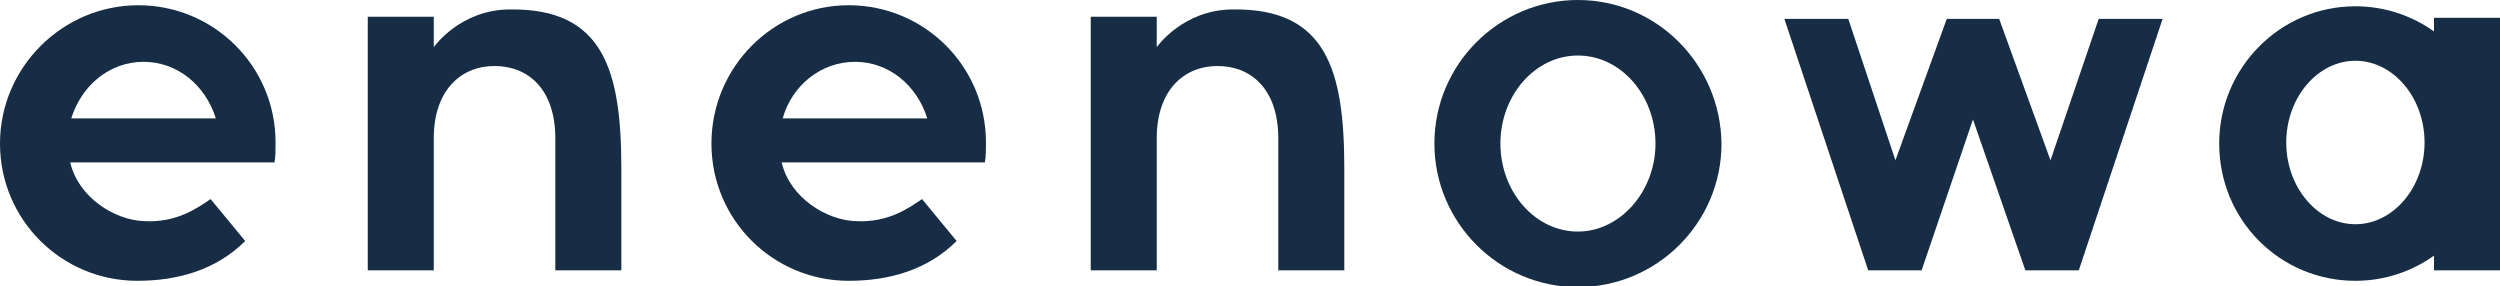
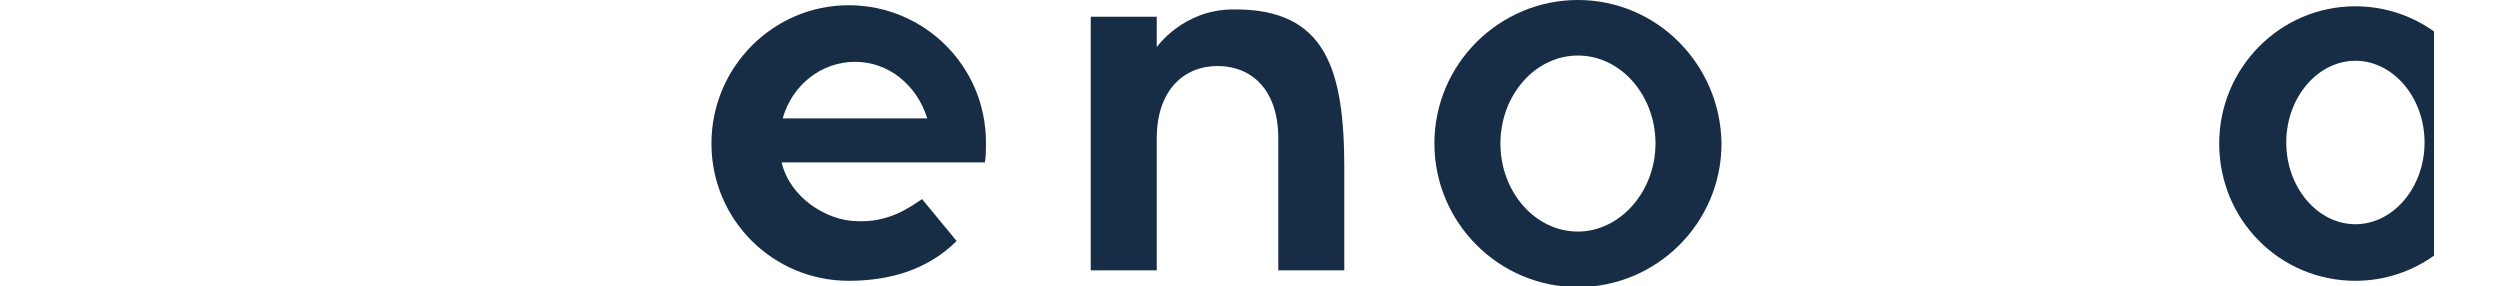
<svg xmlns="http://www.w3.org/2000/svg" version="1.1" id="レイヤー_1" x="0px" y="0px" viewBox="0 0 238.6 27.3" style="enable-background:new 0 0 238.6 27.3;" xml:space="preserve">
  <style type="text/css">
	.st0{fill:#162D45;}
</style>
  <g>
-     <polygon class="st0" points="206.4,1.8 200.3,1.8 195.7,15.3 190.8,1.8 190.8,1.8 185.8,1.8 185.8,1.8 180.9,15.3 176.4,1.8    170.3,1.8 178.3,25.8 183.4,25.8 188.3,11.4 193.3,25.8 193.3,25.8 198.4,25.8 198.4,25.8  " />
    <path class="st0" d="M150.6,0c-7.5,0-13.7,6.1-13.7,13.7c0,7.5,6.1,13.7,13.7,13.7c7.5,0,13.7-6.1,13.7-13.7   C164.2,6.1,158.1,0,150.6,0z M150.6,22.1c-4.1,0-7.4-3.8-7.4-8.4s3.3-8.4,7.4-8.4c4.1,0,7.4,3.8,7.4,8.4S154.6,22.1,150.6,22.1z" />
-     <path class="st0" d="M232.3,1.7V3c-2.1-1.5-4.7-2.4-7.5-2.4c-7.2,0-13,5.9-13,13.1c0,7.3,5.8,13.1,13,13.1c2.8,0,5.4-0.9,7.5-2.4   v1.4h6.3V1.7H232.3z M224.8,21.4c-3.6,0-6.6-3.5-6.6-7.8s3-7.8,6.6-7.8c3.6,0,6.6,3.5,6.6,7.8S228.4,21.4,224.8,21.4z" />
+     <path class="st0" d="M232.3,1.7V3c-2.1-1.5-4.7-2.4-7.5-2.4c-7.2,0-13,5.9-13,13.1c0,7.3,5.8,13.1,13,13.1c2.8,0,5.4-0.9,7.5-2.4   v1.4V1.7H232.3z M224.8,21.4c-3.6,0-6.6-3.5-6.6-7.8s3-7.8,6.6-7.8c3.6,0,6.6,3.5,6.6,7.8S228.4,21.4,224.8,21.4z" />
    <g>
-       <path class="st0" d="M13.7,21.1c-2.7-0.1-6.2-2.2-7-5.6h19.5c0.1-0.6,0.1-1.2,0.1-1.9c0-7.3-5.9-13.1-13.1-13.1S0,6.4,0,13.7    c0,7.3,5.9,13.1,13.1,13.1c3.8,0,7.5-1,10.3-3.8L20.1,19C18.9,19.8,16.9,21.3,13.7,21.1z M13.7,5.9c3.2,0,5.9,2.2,6.9,5.4H6.8    C7.8,8.1,10.5,5.9,13.7,5.9z" />
-     </g>
+       </g>
    <g>
      <path class="st0" d="M81.6,21.1c-2.7-0.1-6.2-2.2-7-5.6H94c0.1-0.6,0.1-1.2,0.1-1.9c0-7.3-5.9-13.1-13.1-13.1S67.9,6.4,67.9,13.7    c0,7.3,5.9,13.1,13.1,13.1c3.8,0,7.5-1,10.3-3.8L88,19C86.8,19.8,84.8,21.3,81.6,21.1z M81.6,5.9c3.2,0,5.9,2.2,6.9,5.4H74.7    C75.6,8.1,78.4,5.9,81.6,5.9z" />
    </g>
    <path class="st0" d="M122,25.8h6.3c0,0,0-8.1,0-9.7c0-9.4-1.7-15.3-10.6-15.2c-4.8,0-7.3,3.6-7.3,3.6V1.6h-6.3v24.2h6.3V13.2   c0-4.6,2.6-6.9,5.8-6.9l0,0c3.2,0,5.8,2.2,5.8,6.9V25.8z" />
-     <path class="st0" d="M53,25.8h6.3c0,0,0-8.1,0-9.7c0-9.4-1.7-15.3-10.6-15.2c-4.8,0-7.3,3.6-7.3,3.6V1.6h-6.3v24.2h6.3V13.2   c0-4.6,2.6-6.9,5.8-6.9l0,0c3.2,0,5.8,2.2,5.8,6.9V25.8z" />
    <path class="st0" d="M16.1,13.7" />
  </g>
</svg>